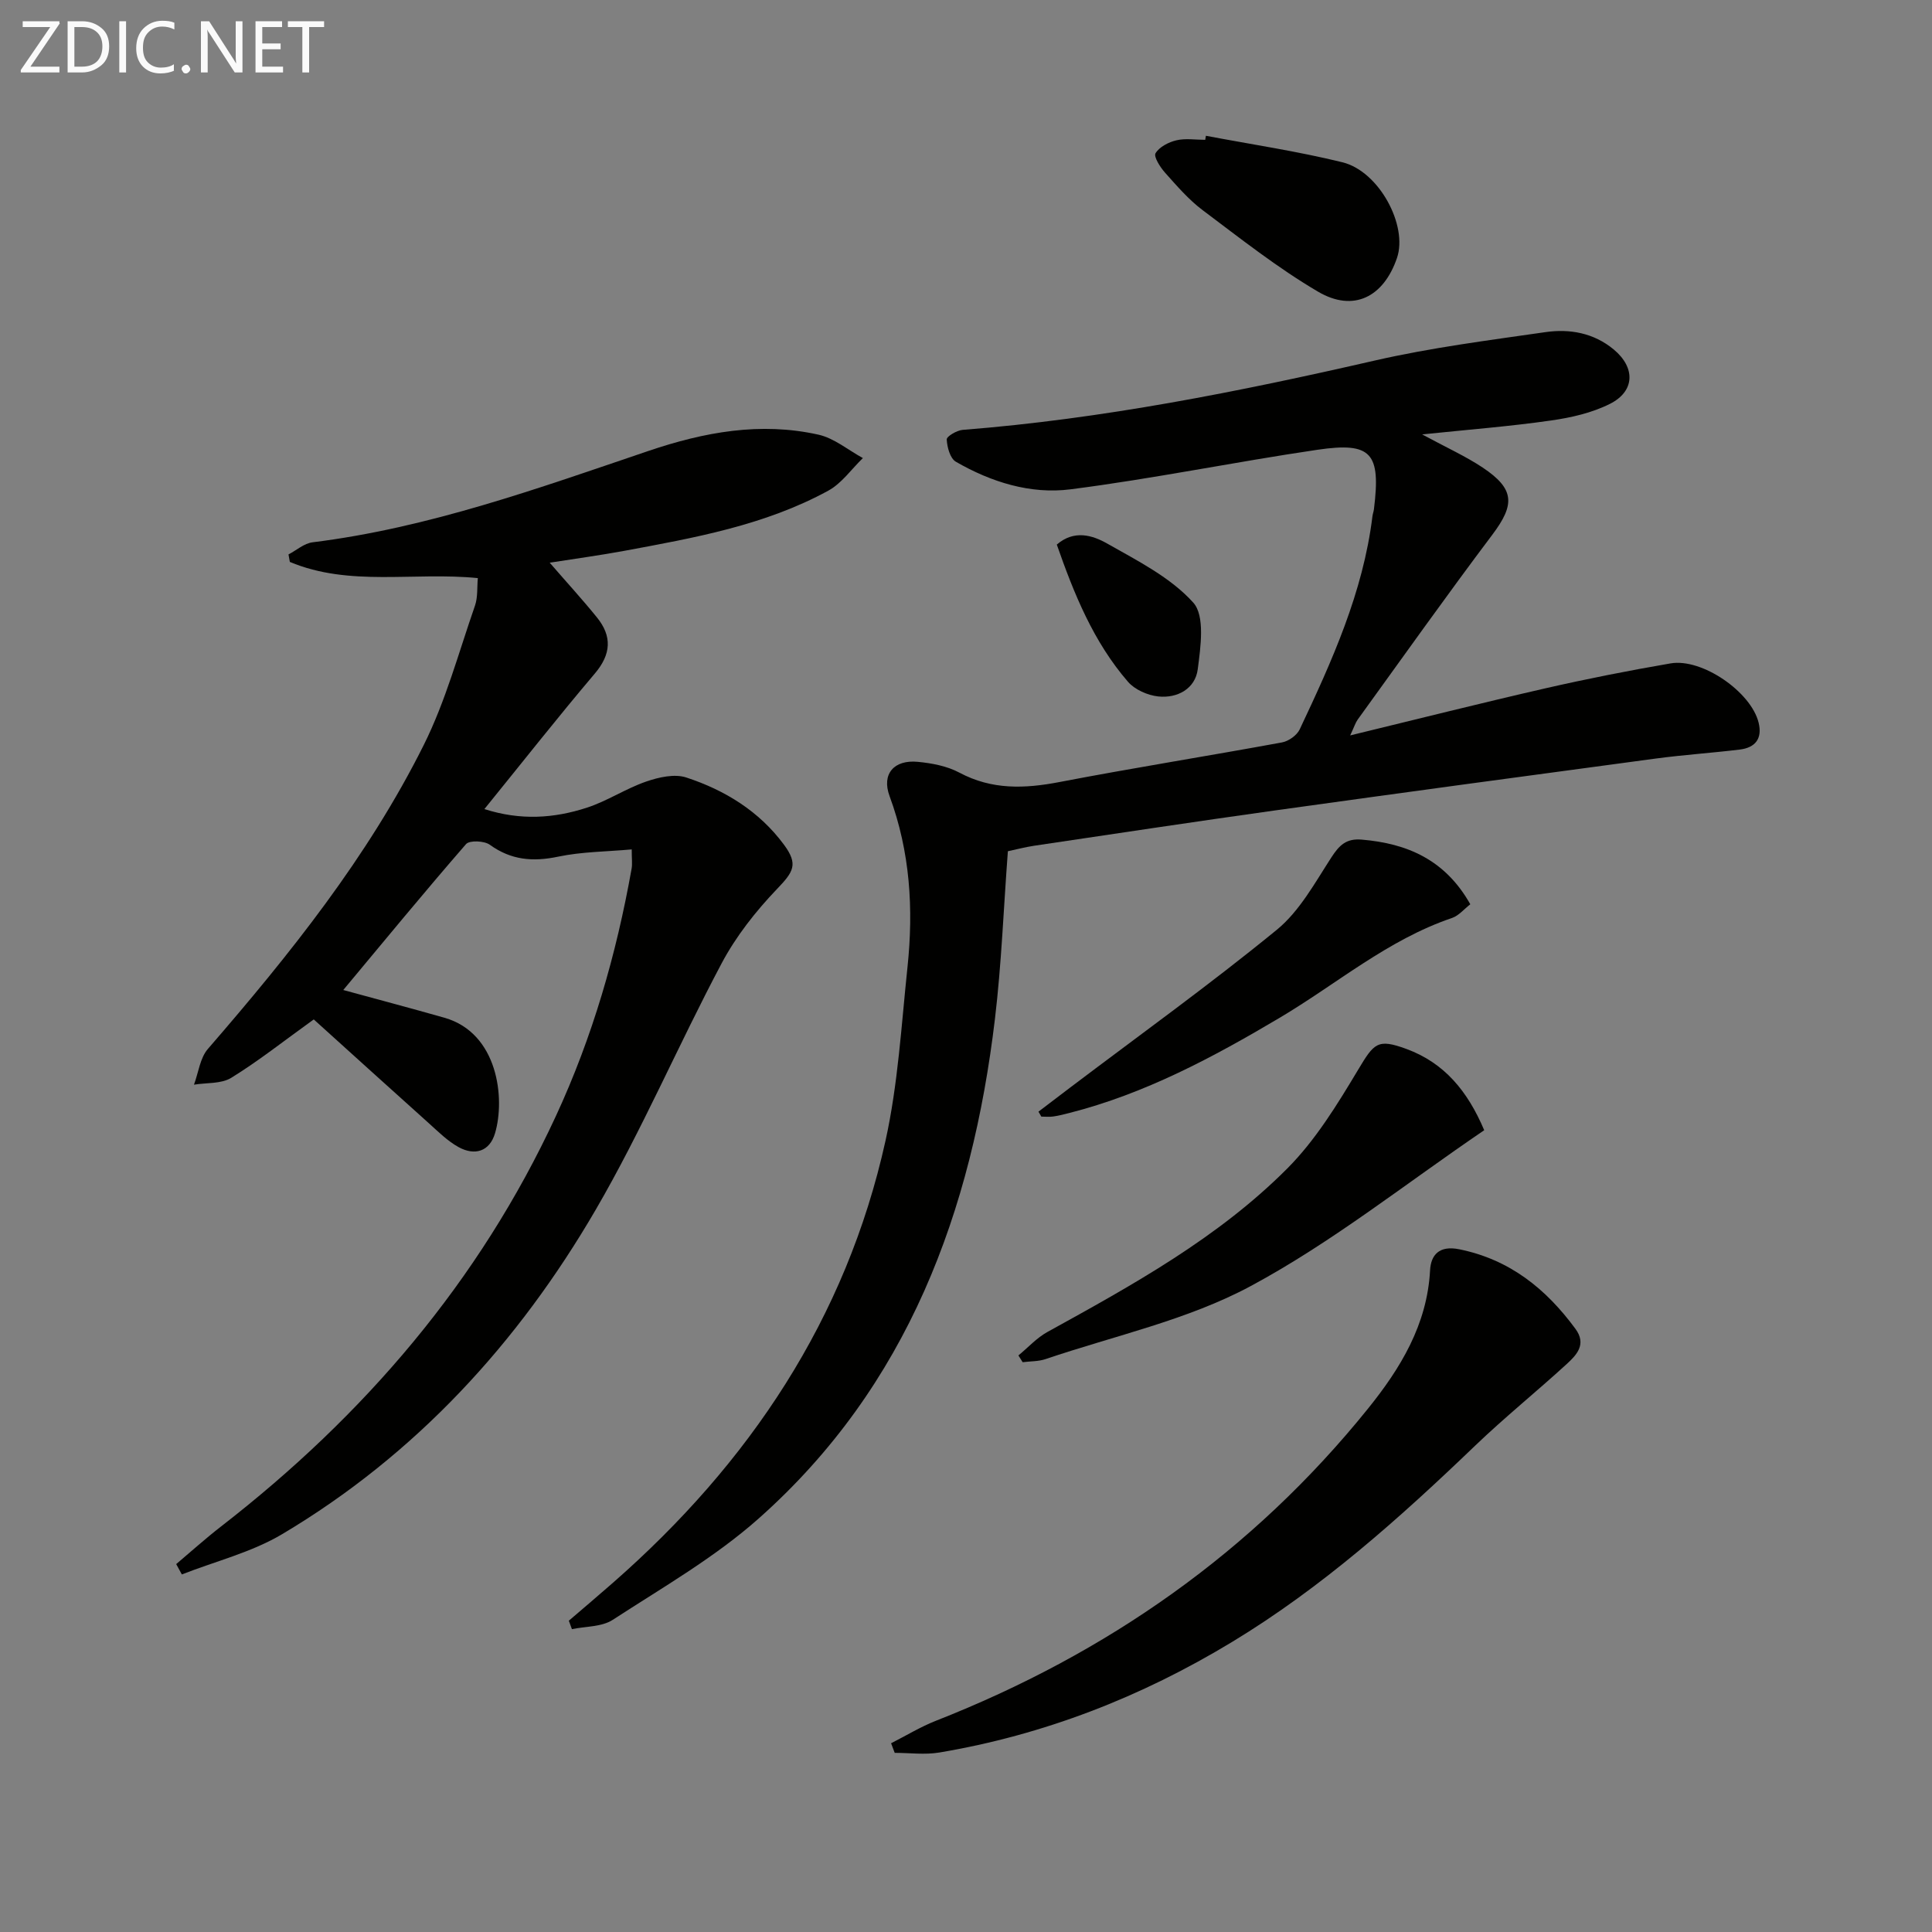
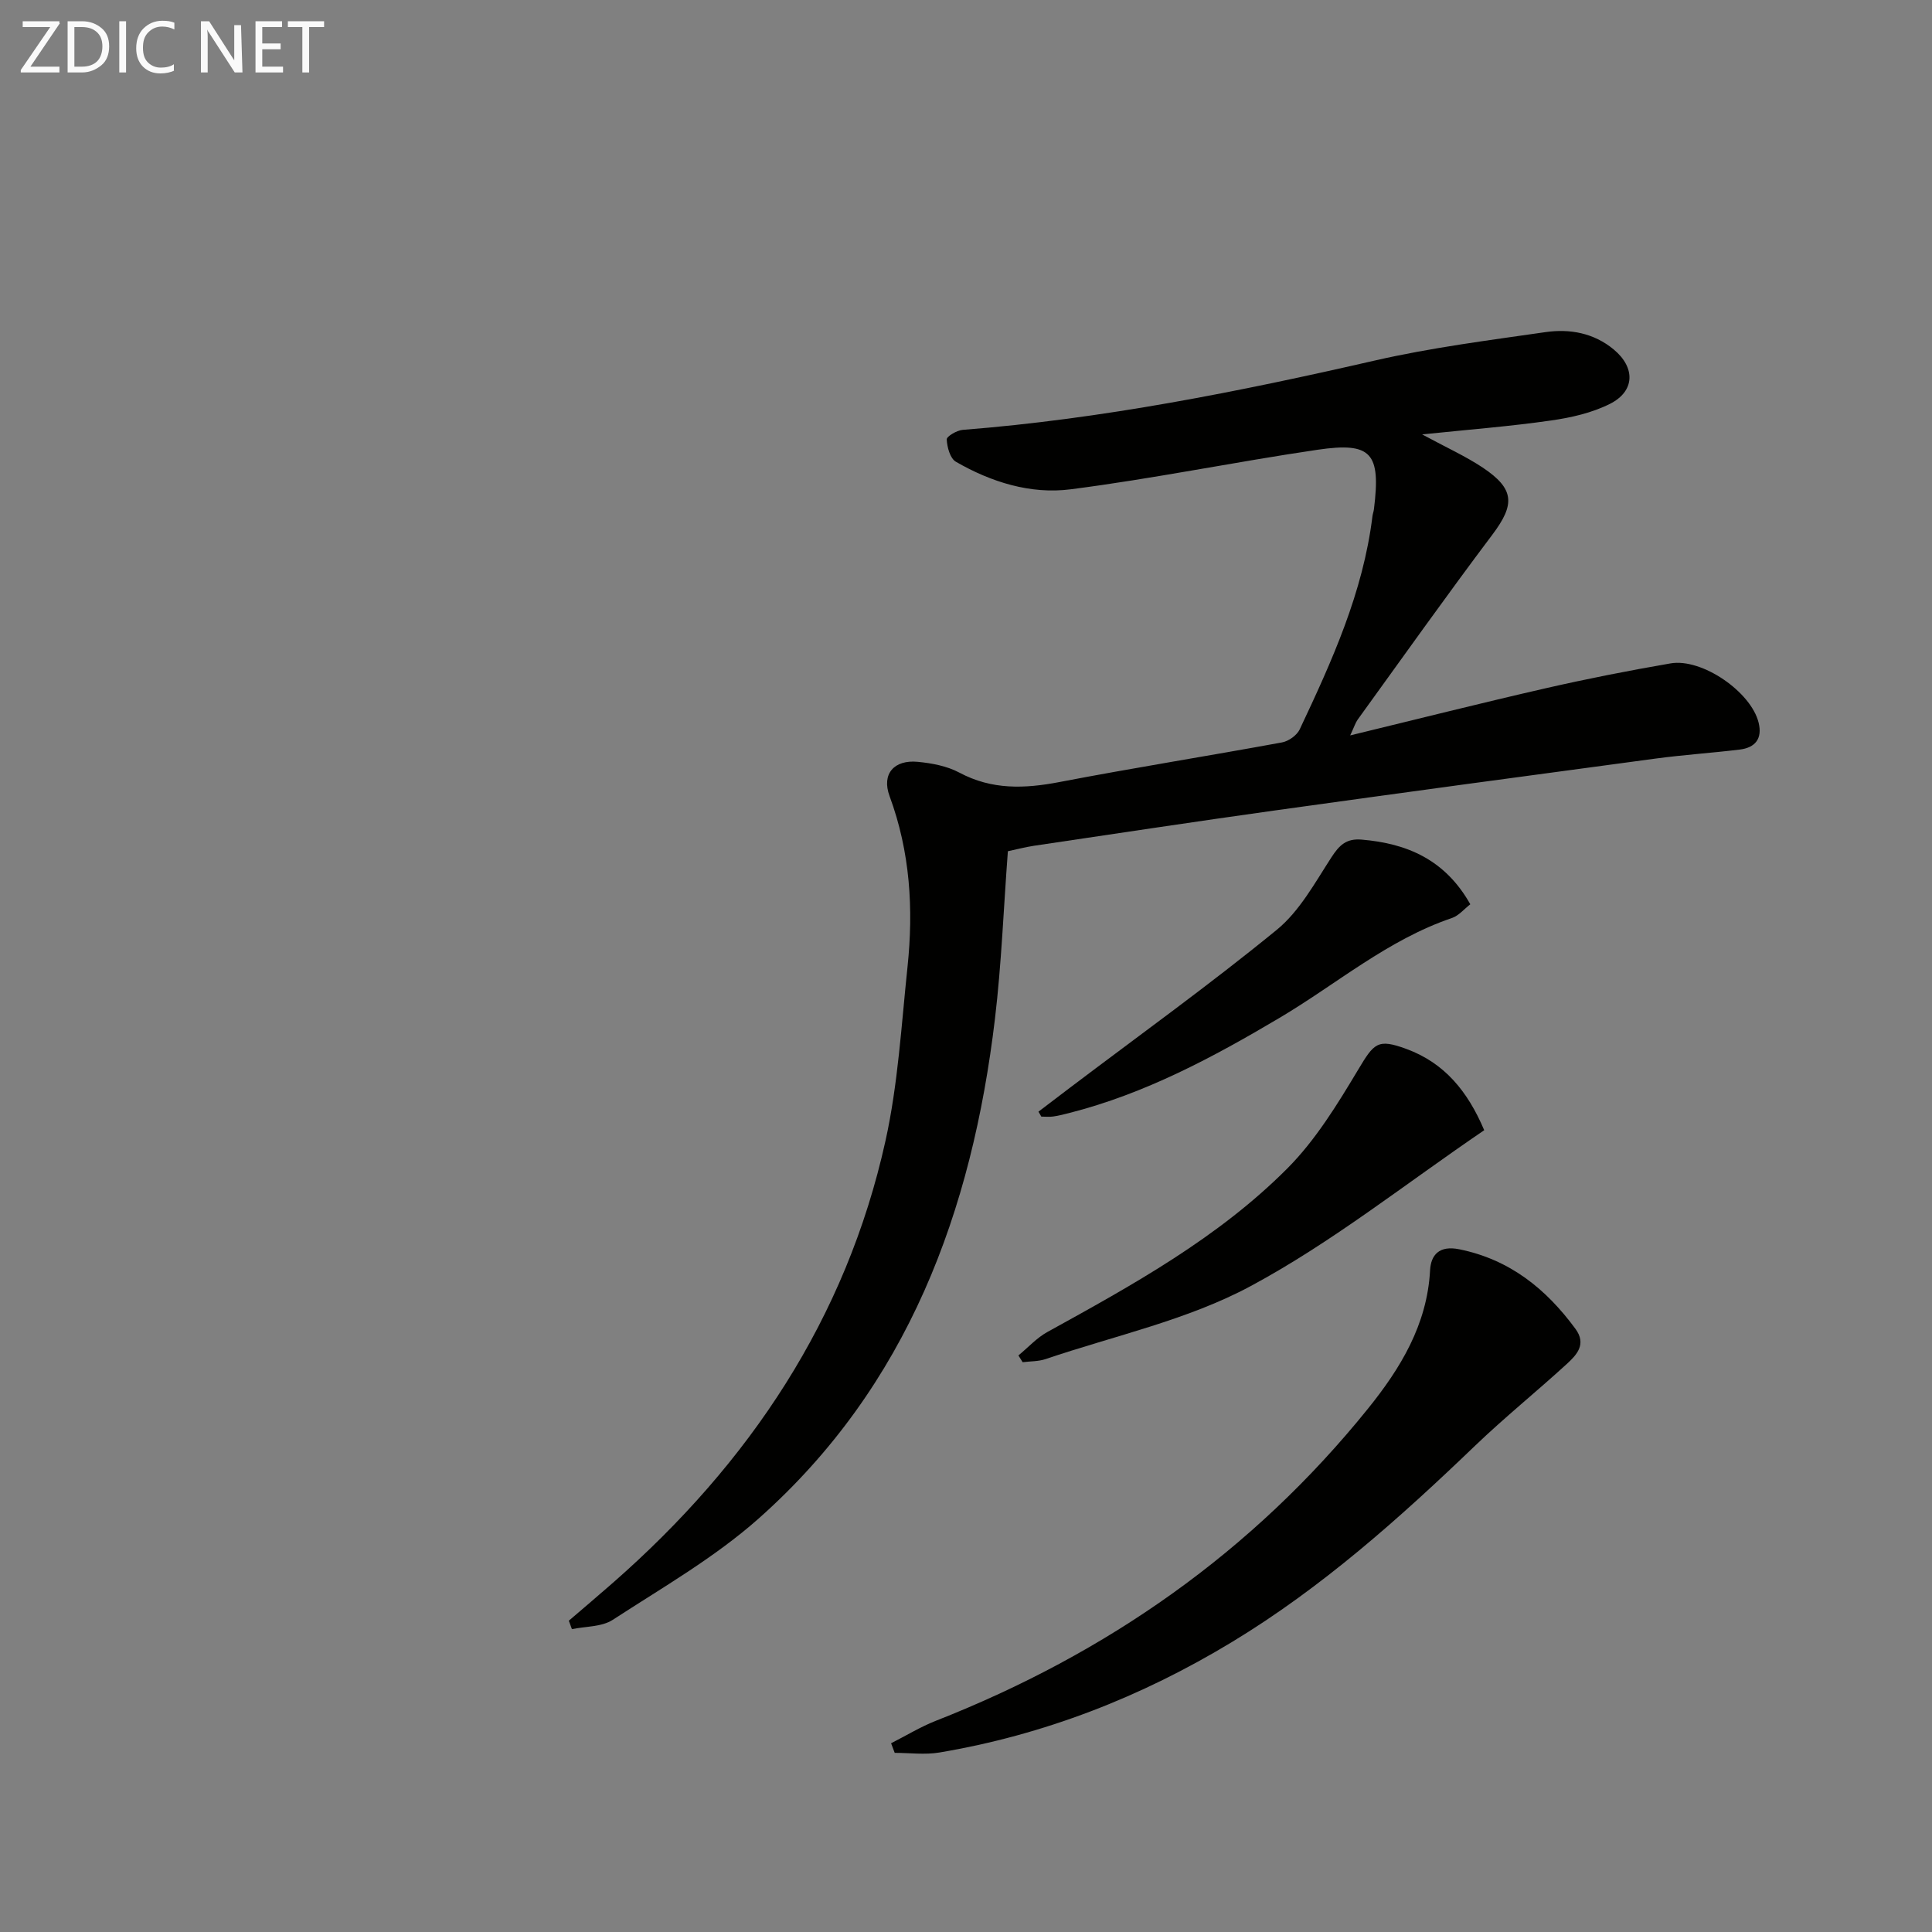
<svg xmlns="http://www.w3.org/2000/svg" enable-background="new 0 0 400 400" viewBox="0 0 400 400">
  <rect x="0" y="0" width="400" height="400" fill="#808080" stroke="none" />
  <path d="m294.44 89.94c5.07 2.74 8.99 4.51 12.53 6.86 6.65 4.44 6.71 7.64 2.02 13.88-9.5 12.62-18.64 25.51-27.9 38.31-.45.63-.68 1.42-1.55 3.27 14.13-3.43 27.26-6.74 40.46-9.76 8.57-1.96 17.2-3.66 25.86-5.15 6.53-1.13 16.68 5.91 18.24 12.26.82 3.32-.69 5.19-3.91 5.58-5.76.7-11.56 1.08-17.31 1.85-26.33 3.53-52.65 7.09-78.96 10.76-16.62 2.32-33.2 4.84-49.8 7.3-1.93.29-3.83.8-5.45 1.14-.89 11.82-1.32 23.29-2.67 34.65-4.75 39.91-18.04 76.07-48.9 103.48-9.12 8.1-19.95 14.31-30.24 21-2.27 1.48-5.61 1.33-8.45 1.93-.21-.58-.42-1.17-.64-1.75 3.08-2.64 6.18-5.26 9.22-7.93 28.16-24.7 48.18-54.55 56.34-91.42 2.6-11.76 3.29-23.97 4.56-36.01 1.26-12 .55-23.82-3.71-35.35-1.71-4.61.93-7.59 5.84-7.11 2.93.28 6.05.87 8.6 2.23 6.74 3.6 13.53 3.34 20.75 1.95 15.31-2.94 30.72-5.38 46.05-8.2 1.37-.25 3.09-1.47 3.67-2.7 6.67-14.13 13.13-28.37 15.06-44.13.06-.49.25-.97.31-1.46 1.44-11.63-.47-13.95-11.69-12.3-17.08 2.51-34.02 6-51.14 8.19-8.27 1.06-16.44-1.5-23.74-5.72-1.18-.69-1.8-3-1.88-4.61-.03-.63 2.09-1.88 3.3-1.98 28.88-2.26 57.17-7.9 85.35-14.36 11.62-2.66 23.52-4.18 35.33-5.88 5.02-.72 9.99.17 14.11 3.59 4.52 3.75 4.43 8.65-.79 11.27-3.72 1.87-8.04 2.85-12.21 3.44-8.4 1.21-16.91 1.87-26.66 2.88z" fill="#010100" />
-   <path d="m113.81 116.5c3.55 4.1 6.78 7.62 9.78 11.33 3.16 3.9 2.96 7.61-.43 11.61-7.63 9-14.93 18.28-22.87 28.07 7.51 2.41 14.44 1.91 21.19-.28 4.23-1.37 8.06-3.95 12.28-5.41 2.6-.9 5.88-1.65 8.32-.85 8 2.62 15.1 6.98 20.22 13.9 3.03 4.09 1.98 5.63-1.44 9.2-4.4 4.6-8.49 9.79-11.46 15.39-8.96 16.87-16.49 34.55-26.08 51.03-16.05 27.57-37.25 50.69-64.9 67.14-6.34 3.77-13.82 5.61-20.77 8.34-.39-.71-.78-1.43-1.17-2.14 3.07-2.59 6.05-5.28 9.22-7.74 29.68-23 53.53-50.75 69.39-85.02 7.58-16.36 12.53-33.53 15.68-51.24.17-.96.02-1.97.02-3.97-5.19.47-10.31.47-15.22 1.5-5.24 1.1-9.74.73-14.17-2.47-1.14-.82-4.19-.95-4.91-.13-8.7 10.01-17.13 20.27-25.42 30.21 6.75 1.85 13.87 3.73 20.94 5.74 11.13 3.17 12.61 16.75 10.48 23.92-1.13 3.8-4.22 4.7-7.56 2.86-2.28-1.26-4.21-3.2-6.17-4.96-8.02-7.19-15.99-14.42-23.8-21.47-6.26 4.5-11.46 8.63-17.08 12.09-2.08 1.28-5.12.99-7.72 1.42.93-2.49 1.25-5.52 2.88-7.4 16.93-19.55 33.09-39.69 44.69-62.92 4.55-9.12 7.24-19.18 10.61-28.86.61-1.76.41-3.8.59-5.7-13.29-1.32-26.56 1.84-38.92-3.35-.09-.52-.18-1.03-.28-1.55 1.65-.86 3.23-2.29 4.97-2.51 24.08-2.99 46.76-11.19 69.53-18.91 11.57-3.92 23.19-6.06 35.21-3.38 3.27.73 6.15 3.18 9.21 4.85-2.37 2.29-4.38 5.23-7.17 6.75-13.16 7.19-27.78 9.77-42.31 12.47-4.88.9-9.8 1.57-15.36 2.44z" fill="#010100" />
  <path d="m184.49 360.92c3.09-1.56 6.07-3.39 9.27-4.65 35.37-13.89 65.57-34.97 89.47-64.63 6.69-8.3 12.25-17.36 12.85-28.63.17-3.16 1.86-5.21 6.05-4.36 10.44 2.12 17.94 8.17 24.04 16.46 2.37 3.21.26 5.41-1.8 7.3-6.25 5.72-12.87 11.06-18.98 16.92-15.62 14.99-31.69 29.35-50.32 40.63-18.81 11.39-38.91 19.23-60.59 22.88-3 .5-6.16.07-9.24.07-.25-.66-.5-1.33-.75-1.99z" fill="#010100" />
  <path d="m307.29 234c-16.31 11.08-31.49 23.21-48.33 32.26-13.08 7.04-28.22 10.28-42.47 15.12-1.49.51-3.17.44-4.76.65-.29-.47-.58-.93-.88-1.4 1.99-1.63 3.78-3.63 5.99-4.85 17.63-9.72 35.33-19.47 49.66-33.84 5.85-5.87 10.36-13.24 14.66-20.42 3.33-5.55 4.02-6.55 10.01-4.35 7.84 2.87 12.69 8.72 16.12 16.83z" fill="#010100" />
  <path d="m215 230.16c2.18-1.66 4.36-3.33 6.55-4.98 14.31-10.83 28.91-21.32 42.79-32.67 4.72-3.86 7.9-9.74 11.31-15 1.64-2.53 3.08-3.94 6.24-3.68 9.48.79 17.33 4.18 22.52 13.39-1.28.99-2.39 2.36-3.79 2.84-13.31 4.51-23.88 13.67-35.71 20.68-13.74 8.15-27.82 15.69-43.47 19.68-1.12.29-2.25.58-3.4.74-.8.12-1.63.02-2.45.02-.18-.35-.39-.68-.59-1.02z" fill="#010100" />
-   <path d="m249.67 28.11c9.43 1.79 18.96 3.2 28.27 5.49 7.6 1.87 13.58 13.11 11.29 19.81-2.77 8.1-9 11.29-16.34 6.98-8.39-4.93-16.1-11.03-23.91-16.89-2.9-2.18-5.33-5.02-7.77-7.75-1.01-1.13-2.39-3.31-1.97-4.02.79-1.31 2.7-2.3 4.32-2.68 1.89-.45 3.97-.1 5.97-.1.05-.28.09-.56.14-.84z" fill="#010100" />
-   <path d="m218.8 112.75c3.61-3.13 7.42-1.92 10.42-.22 6.29 3.57 13.13 7.01 17.83 12.23 2.46 2.73 1.53 9.19.93 13.81-.52 4.01-4.19 6.05-8.2 5.62-2.19-.24-4.82-1.4-6.24-3.03-7.16-8.27-11.19-18.24-14.74-28.41z" fill="#010100" />
  <g fill="#fafafa">
    <path d="m12.4 4.8-6.1 9h6v1.2h-8v-.5l6.1-8.9h-5.7v-1.2h7.6v.4z" />
    <path d="m14 15v-10.6h3c1.6 0 2.9.5 4 1.4s1.6 2.2 1.6 3.8-.5 3-1.6 3.9-2.4 1.5-4 1.5zm1.4-9.4v8.2h1.6c1.3 0 2.4-.4 3.1-1.1s1.1-1.8 1.1-3.1-.4-2.3-1.2-3-1.8-1-3.1-1z" />
    <path d="m26.1 4.4v10.6h-1.4v-10.6z" />
    <path d="m36.1 14.6c-.8.4-1.8.6-2.9.6-1.5 0-2.7-.5-3.6-1.4s-1.4-2.2-1.4-3.8c0-1.7.5-3.1 1.5-4.1s2.3-1.6 3.9-1.6c1 0 1.8.1 2.5.4v1.4c-.8-.4-1.6-.6-2.5-.6-1.2 0-2.1.4-2.9 1.2s-1.1 1.8-1.1 3.2c0 1.3.3 2.3 1 3s1.6 1.1 2.7 1.1c1 0 2-.2 2.7-.7v1.3z" />
-     <path d="m37.6 14.3c0-.2.1-.5.3-.6s.4-.3.6-.3c.3 0 .5.1.6.3s.3.4.3.6-.1.4-.3.6-.4.3-.6.3c-.3 0-.5-.1-.6-.3s-.3-.4-.3-.6z" />
-     <path d="m50.2 15h-1.6l-5.3-8.2c-.2-.2-.3-.5-.4-.7 0 .2.1.7.1 1.5v7.4h-1.4v-10.6h1.7l5.2 8.1c.2.4.4.6.4.7 0-.3-.1-.8-.1-1.5v-7.3h1.4z" />
+     <path d="m50.2 15h-1.6l-5.3-8.2c-.2-.2-.3-.5-.4-.7 0 .2.1.7.1 1.5v7.4h-1.4v-10.6h1.7l5.2 8.1v-7.3h1.4z" />
    <path d="m58.6 15h-5.7v-10.6h5.5v1.2h-4.1v3.4h3.8v1.2h-3.8v3.6h4.3z" />
    <path d="m67.1 5.6h-3.1v9.4h-1.4v-9.4h-3v-1.2h7.5z" />
  </g>
</svg>